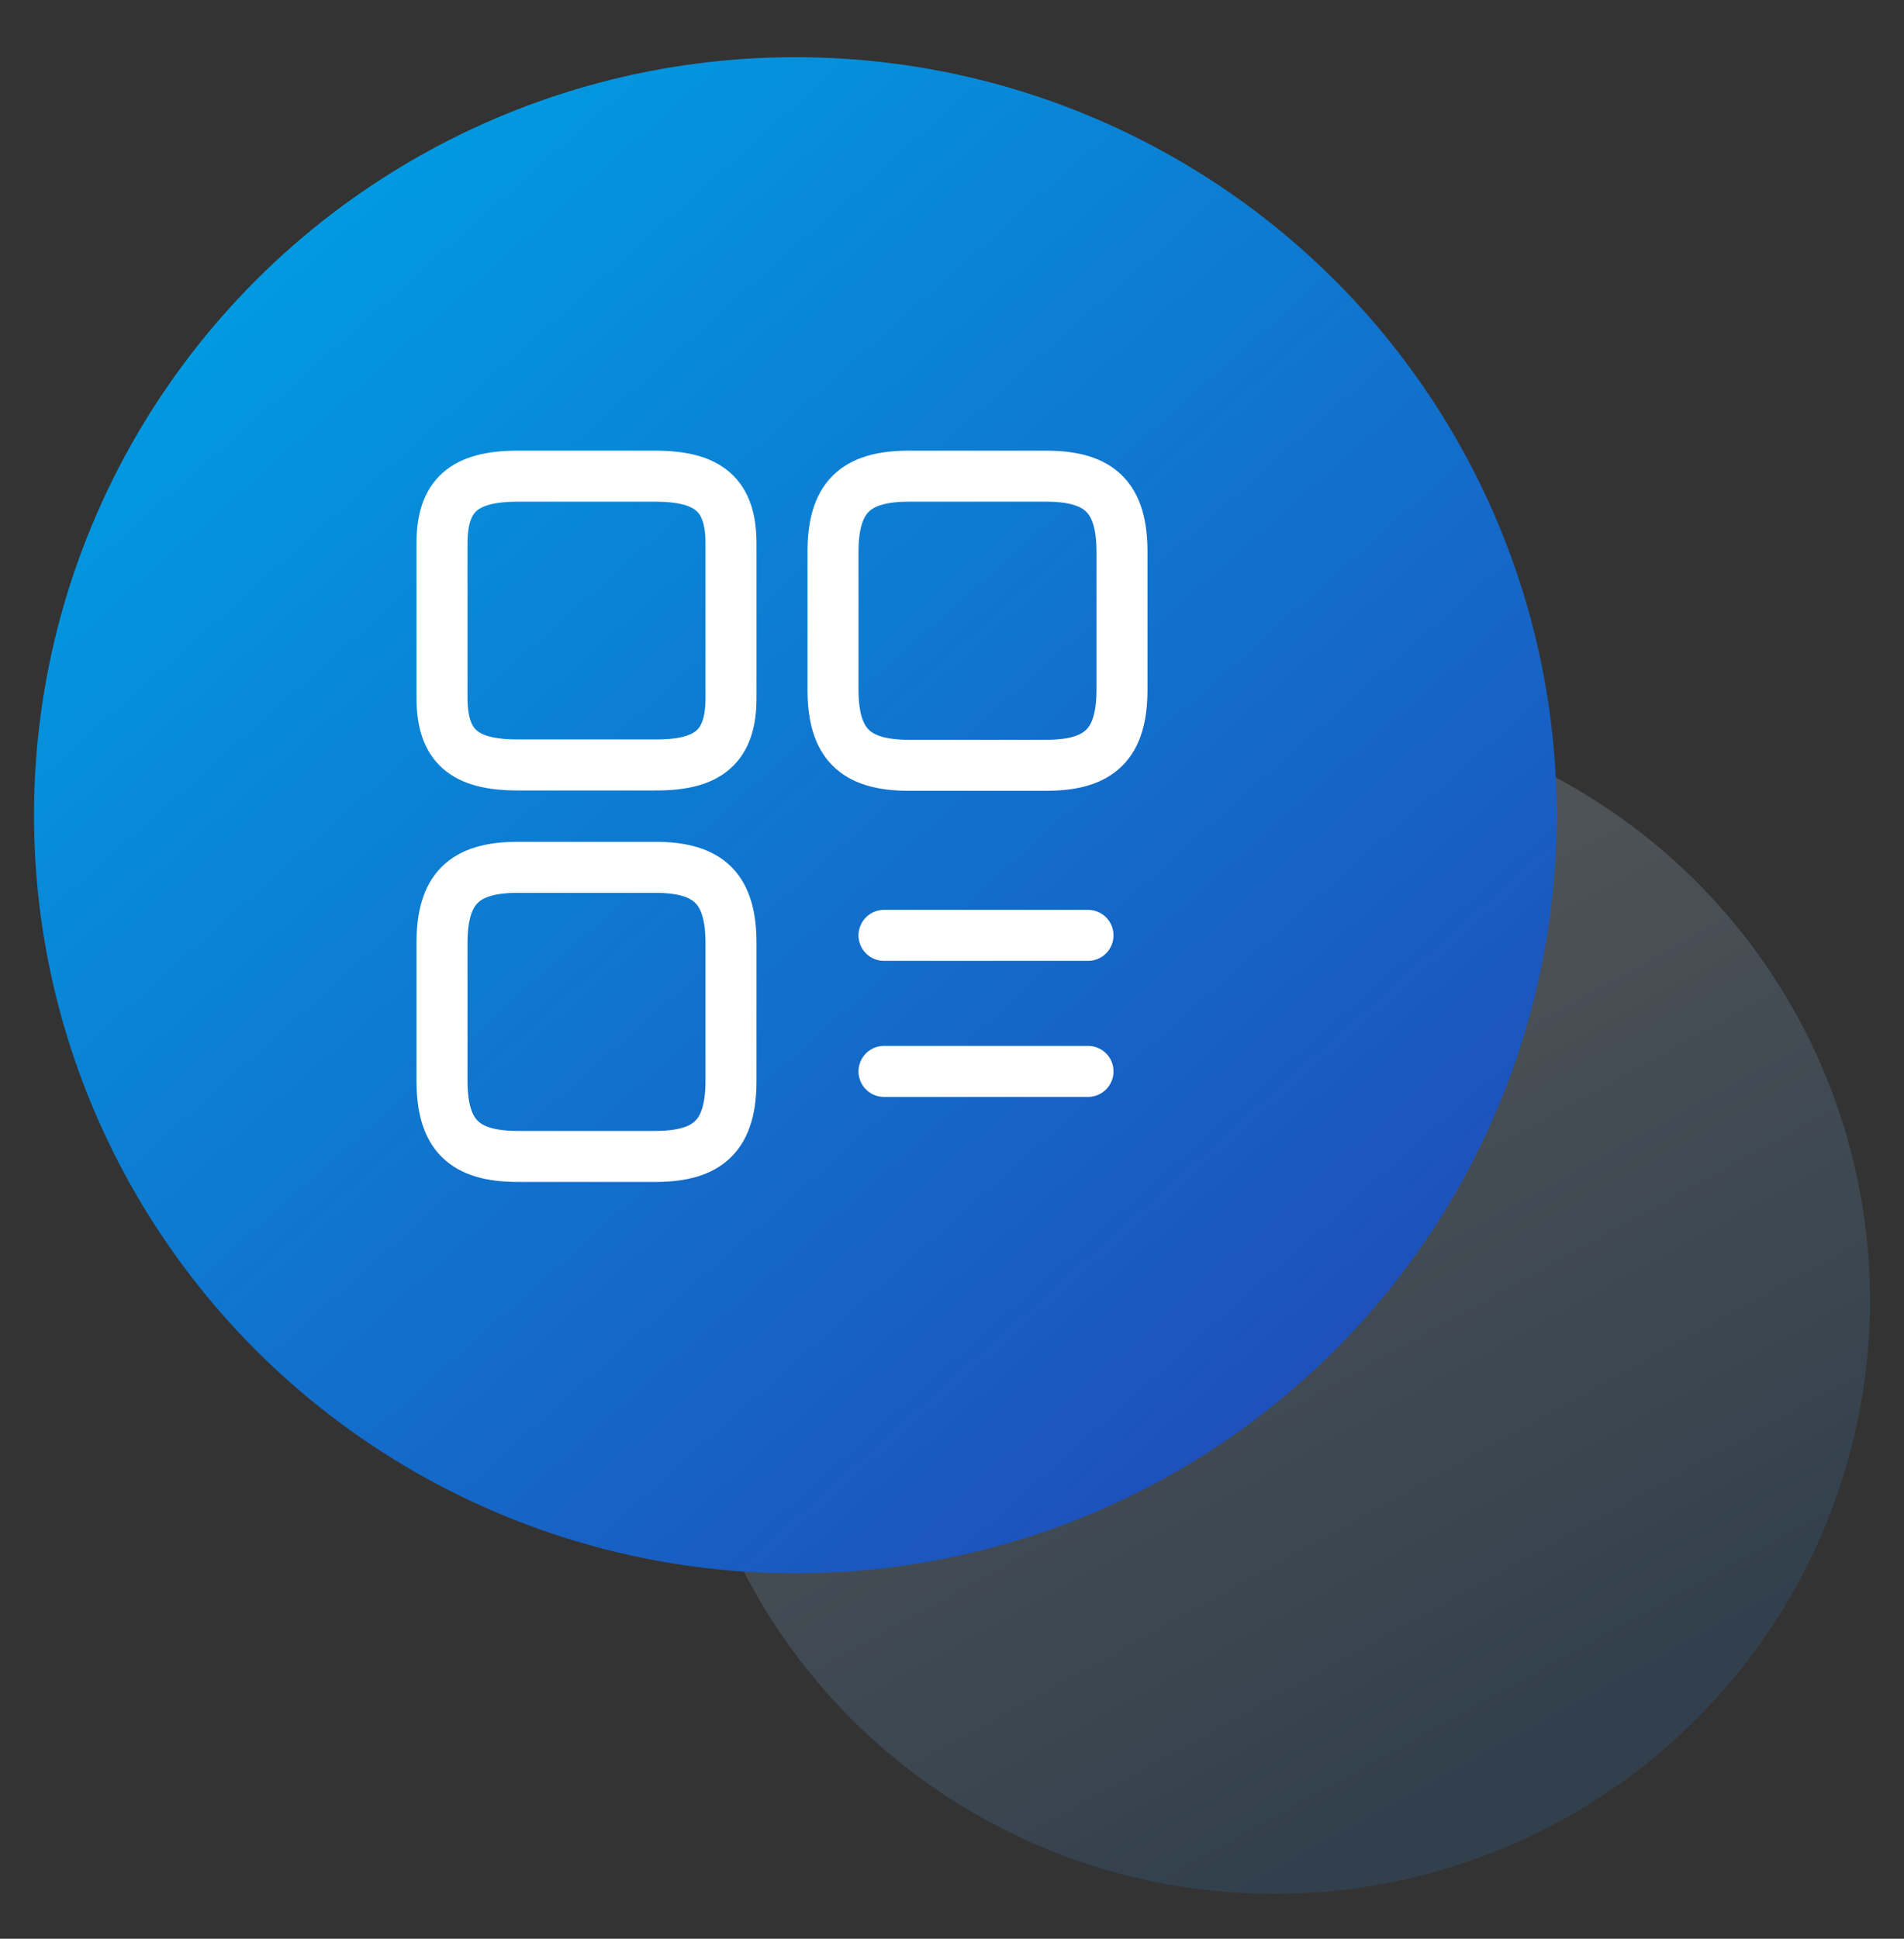
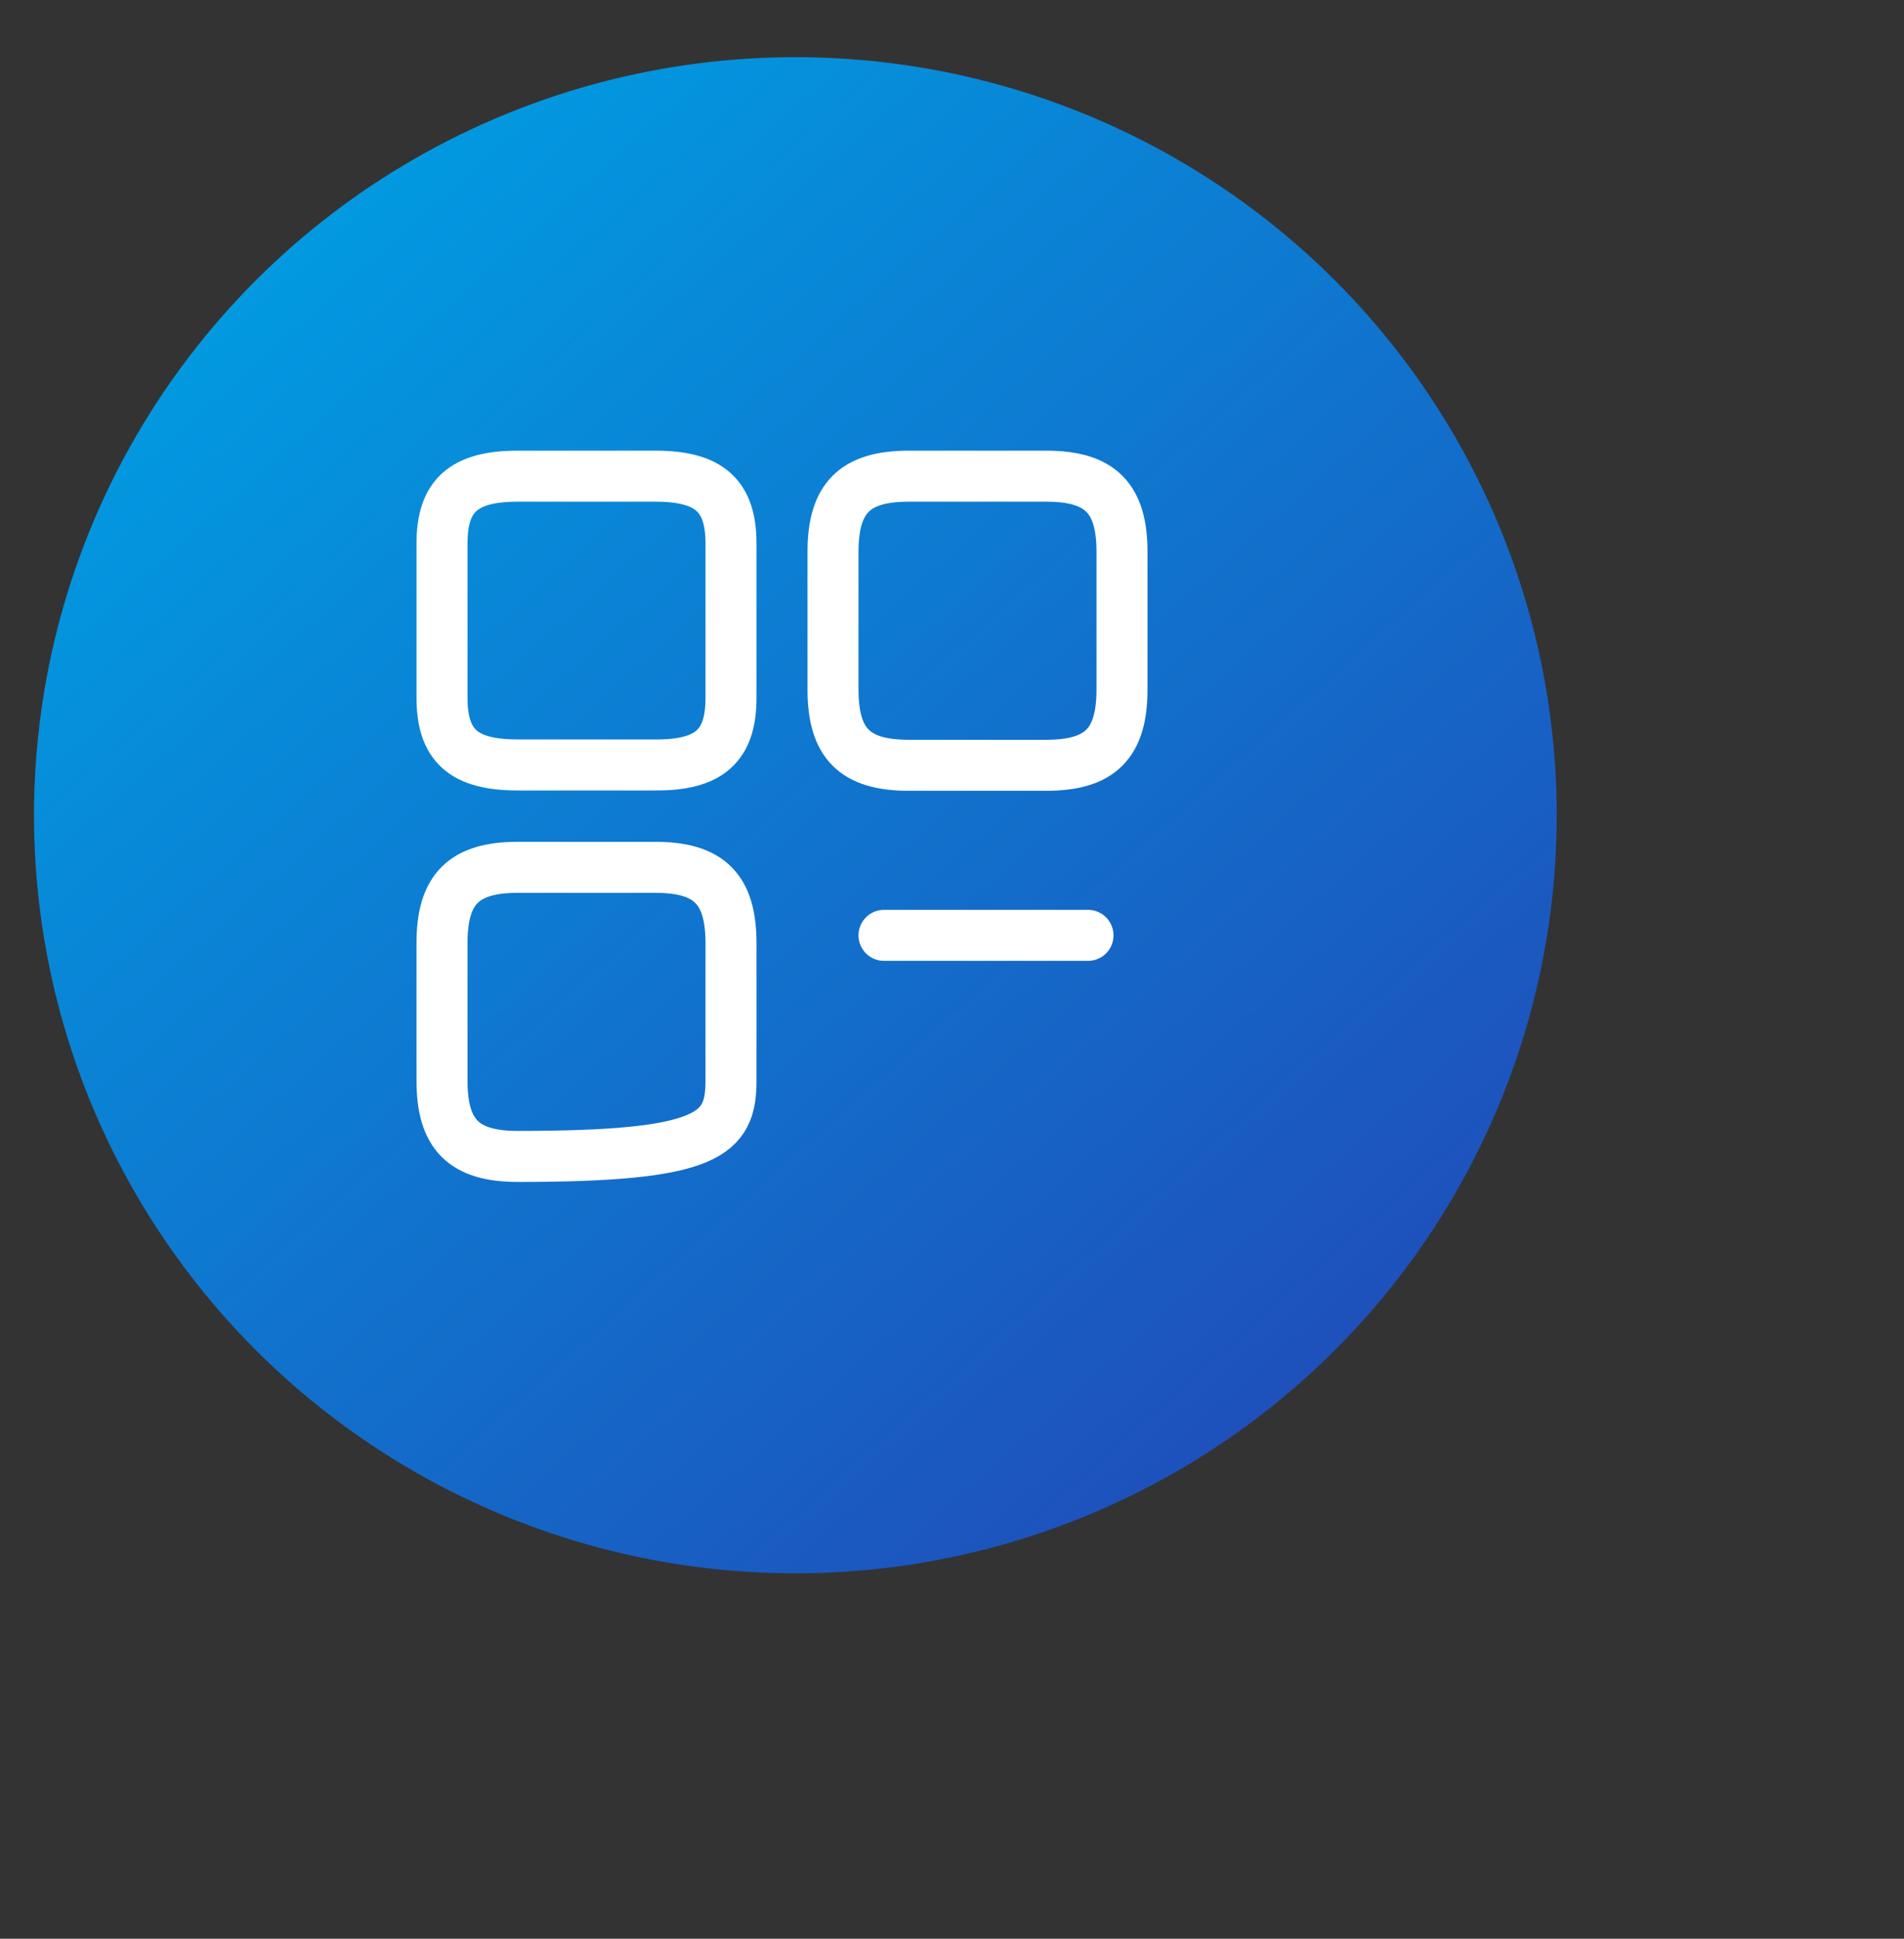
<svg xmlns="http://www.w3.org/2000/svg" width="56" height="57" viewBox="0 0 56 57" fill="none">
  <rect x="0" y="0" width="56" height="57" fill="#333333" stroke="none" />
-   <ellipse opacity="0.2" cx="37.469" cy="38.233" rx="17.531" ry="17.448" fill="url(#paint0_linear_2128_33493)" />
  <ellipse cx="23.393" cy="23.969" rx="22.393" ry="22.288" fill="url(#paint1_linear_2128_33493)" />
  <path d="M33 20.27V16.23C33 14.64 32.36 14 30.77 14H26.73C25.14 14 24.5 14.64 24.5 16.23V20.27C24.5 21.86 25.14 22.5 26.73 22.5H30.77C32.36 22.5 33 21.86 33 20.27Z" stroke="white" stroke-width="1.5" stroke-linecap="round" stroke-linejoin="round" />
  <path d="M21.5 20.52V15.98C21.5 14.57 20.86 14 19.27 14H15.23C13.64 14 13 14.57 13 15.98V20.51C13 21.93 13.64 22.49 15.23 22.49H19.27C20.86 22.5 21.5 21.93 21.5 20.52Z" stroke="white" stroke-width="1.5" stroke-linecap="round" stroke-linejoin="round" />
-   <path d="M21.5 31.77V27.73C21.5 26.14 20.86 25.5 19.27 25.5H15.23C13.64 25.5 13 26.14 13 27.73V31.77C13 33.36 13.64 34 15.23 34H19.27C20.86 34 21.5 33.36 21.5 31.77Z" stroke="white" stroke-width="1.5" stroke-linecap="round" stroke-linejoin="round" />
+   <path d="M21.5 31.77V27.73C21.5 26.14 20.86 25.5 19.27 25.5H15.23C13.64 25.5 13 26.14 13 27.73V31.77C13 33.36 13.64 34 15.23 34C20.86 34 21.5 33.36 21.5 31.77Z" stroke="white" stroke-width="1.5" stroke-linecap="round" stroke-linejoin="round" />
  <path d="M26 27.5H32" stroke="white" stroke-width="1.5" stroke-linecap="round" />
-   <path d="M26 31.5H32" stroke="white" stroke-width="1.5" stroke-linecap="round" />
  <defs>
    <linearGradient id="paint0_linear_2128_33493" x1="4.125" y1="32.903" x2="21.519" y2="64.45" gradientUnits="userSpaceOnUse">
      <stop stop-color="white" />
      <stop offset="1" stop-color="#2B73B2" />
    </linearGradient>
    <linearGradient id="paint1_linear_2128_33493" x1="-11.864" y1="21.803" x2="23.996" y2="62.105" gradientUnits="userSpaceOnUse">
      <stop stop-color="#009EE3" />
      <stop offset="1" stop-color="#2246B6" />
    </linearGradient>
  </defs>
</svg>